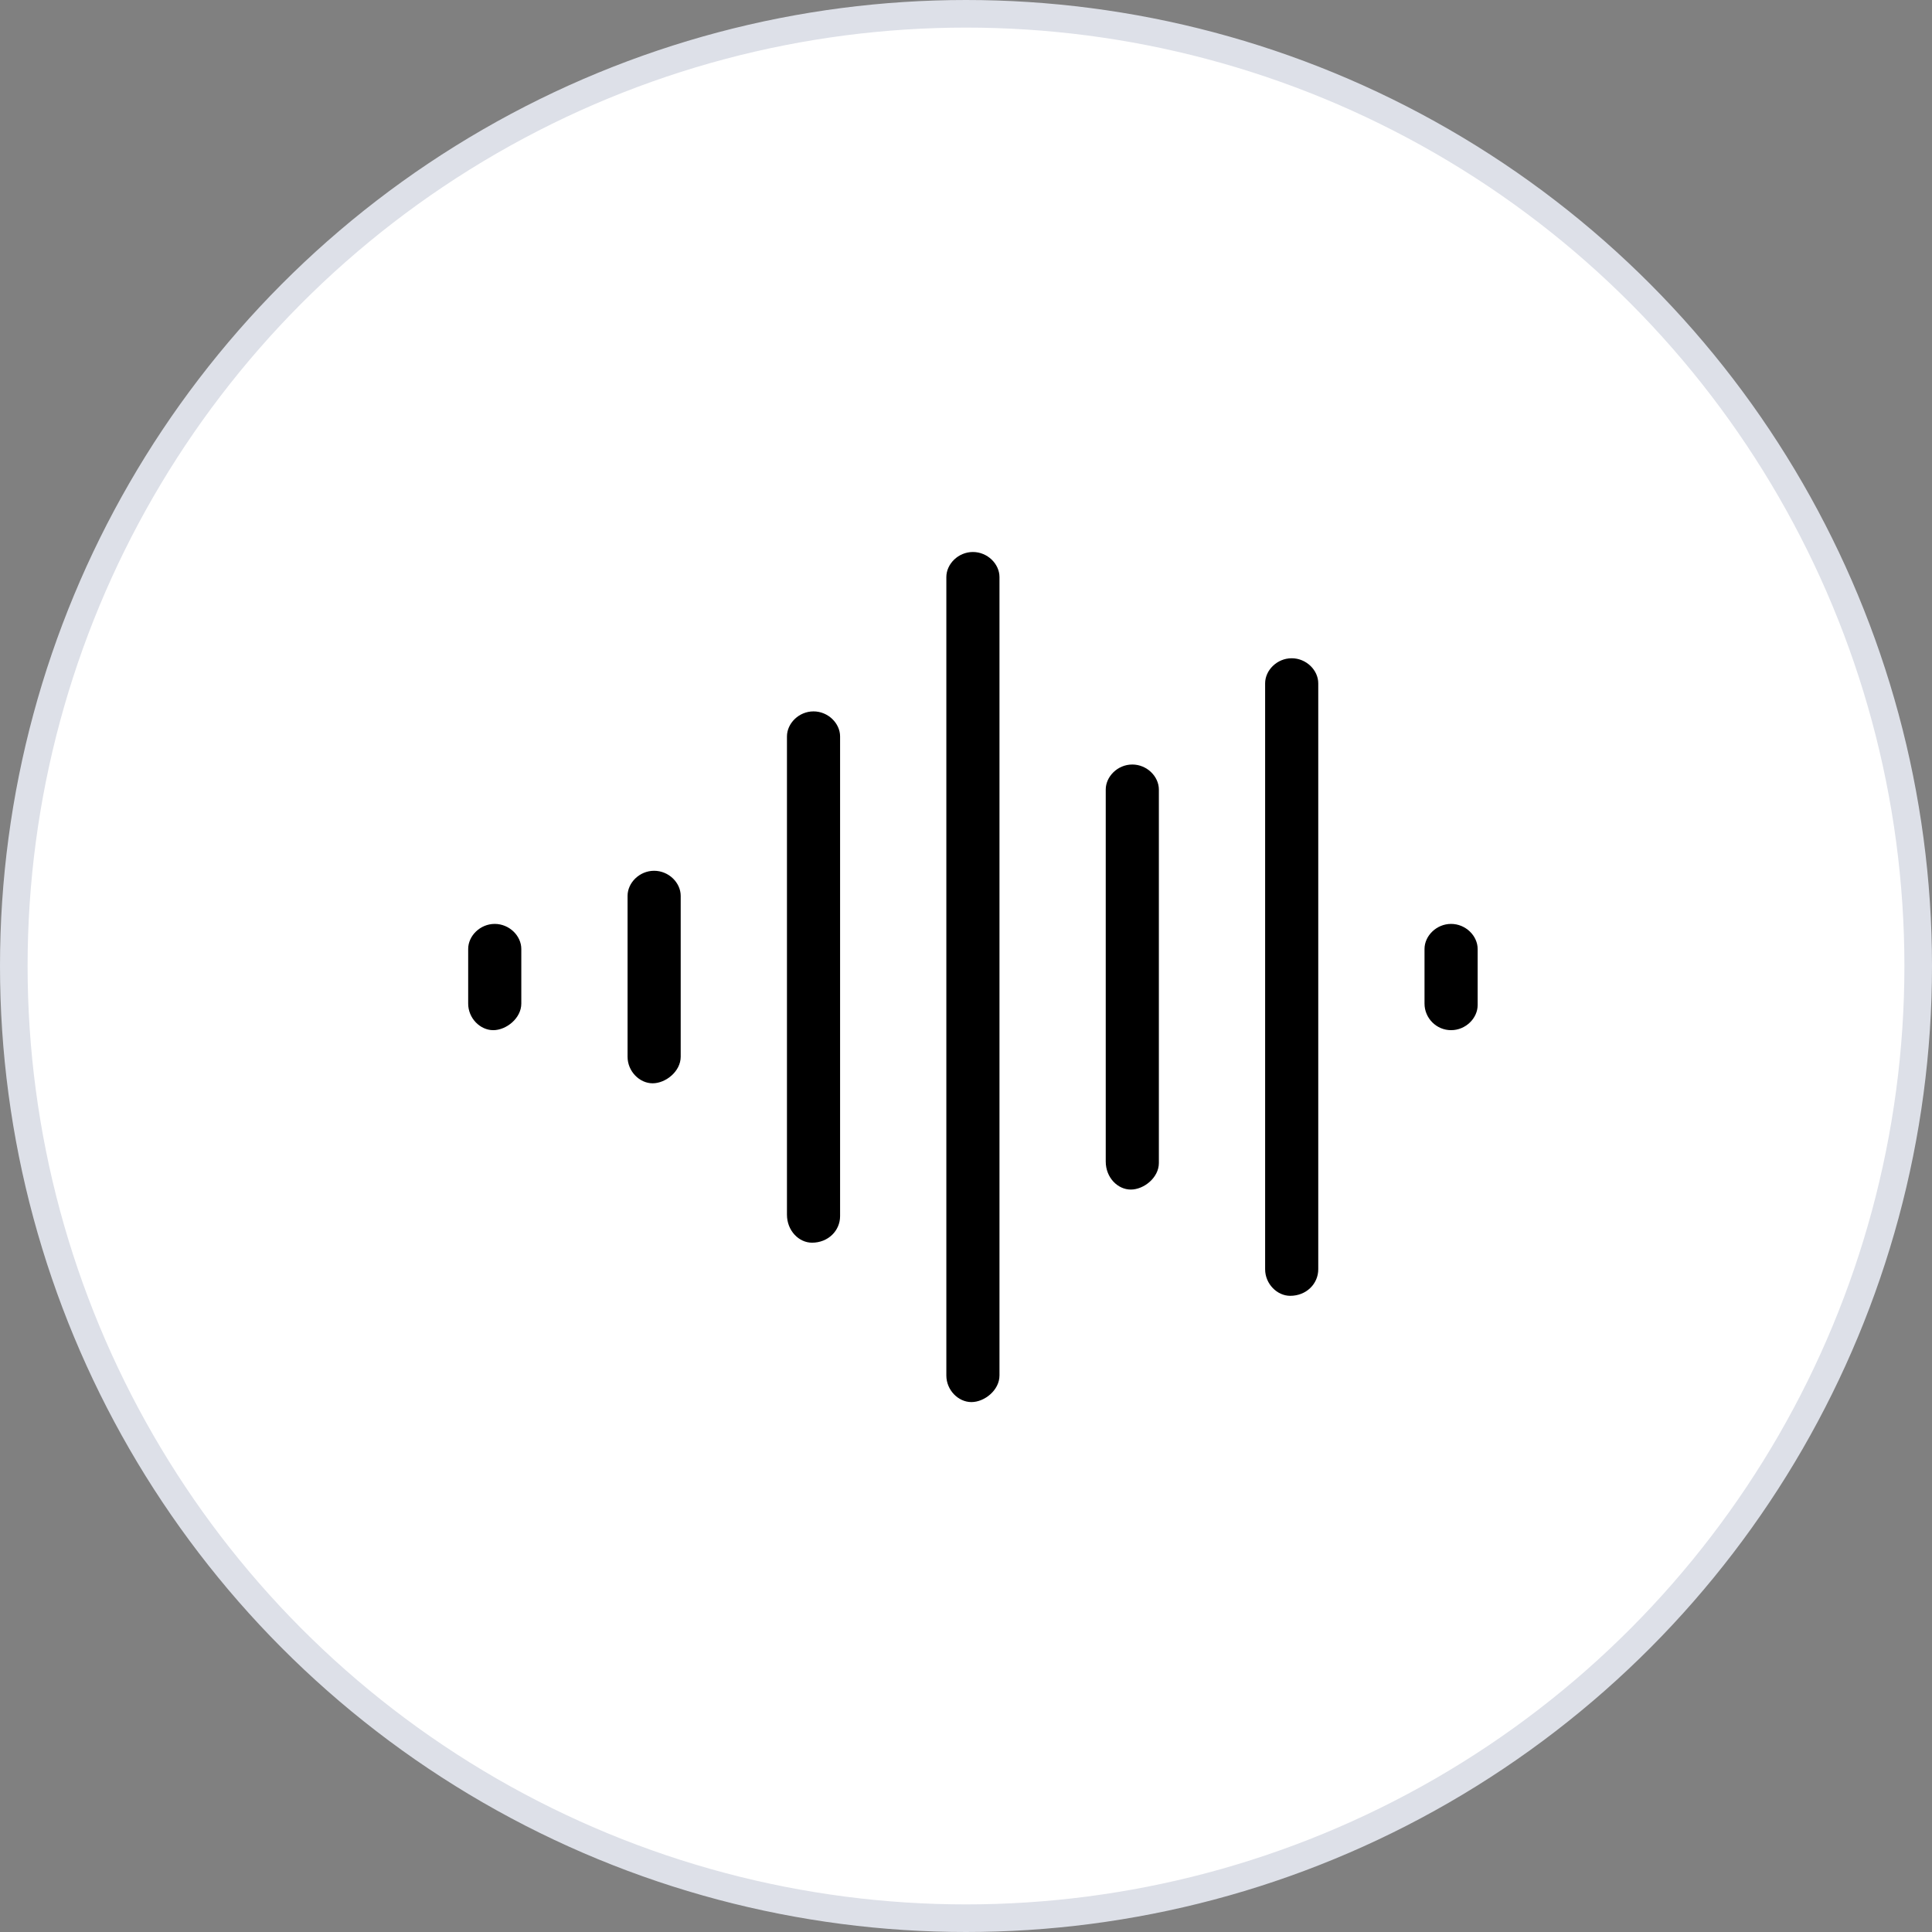
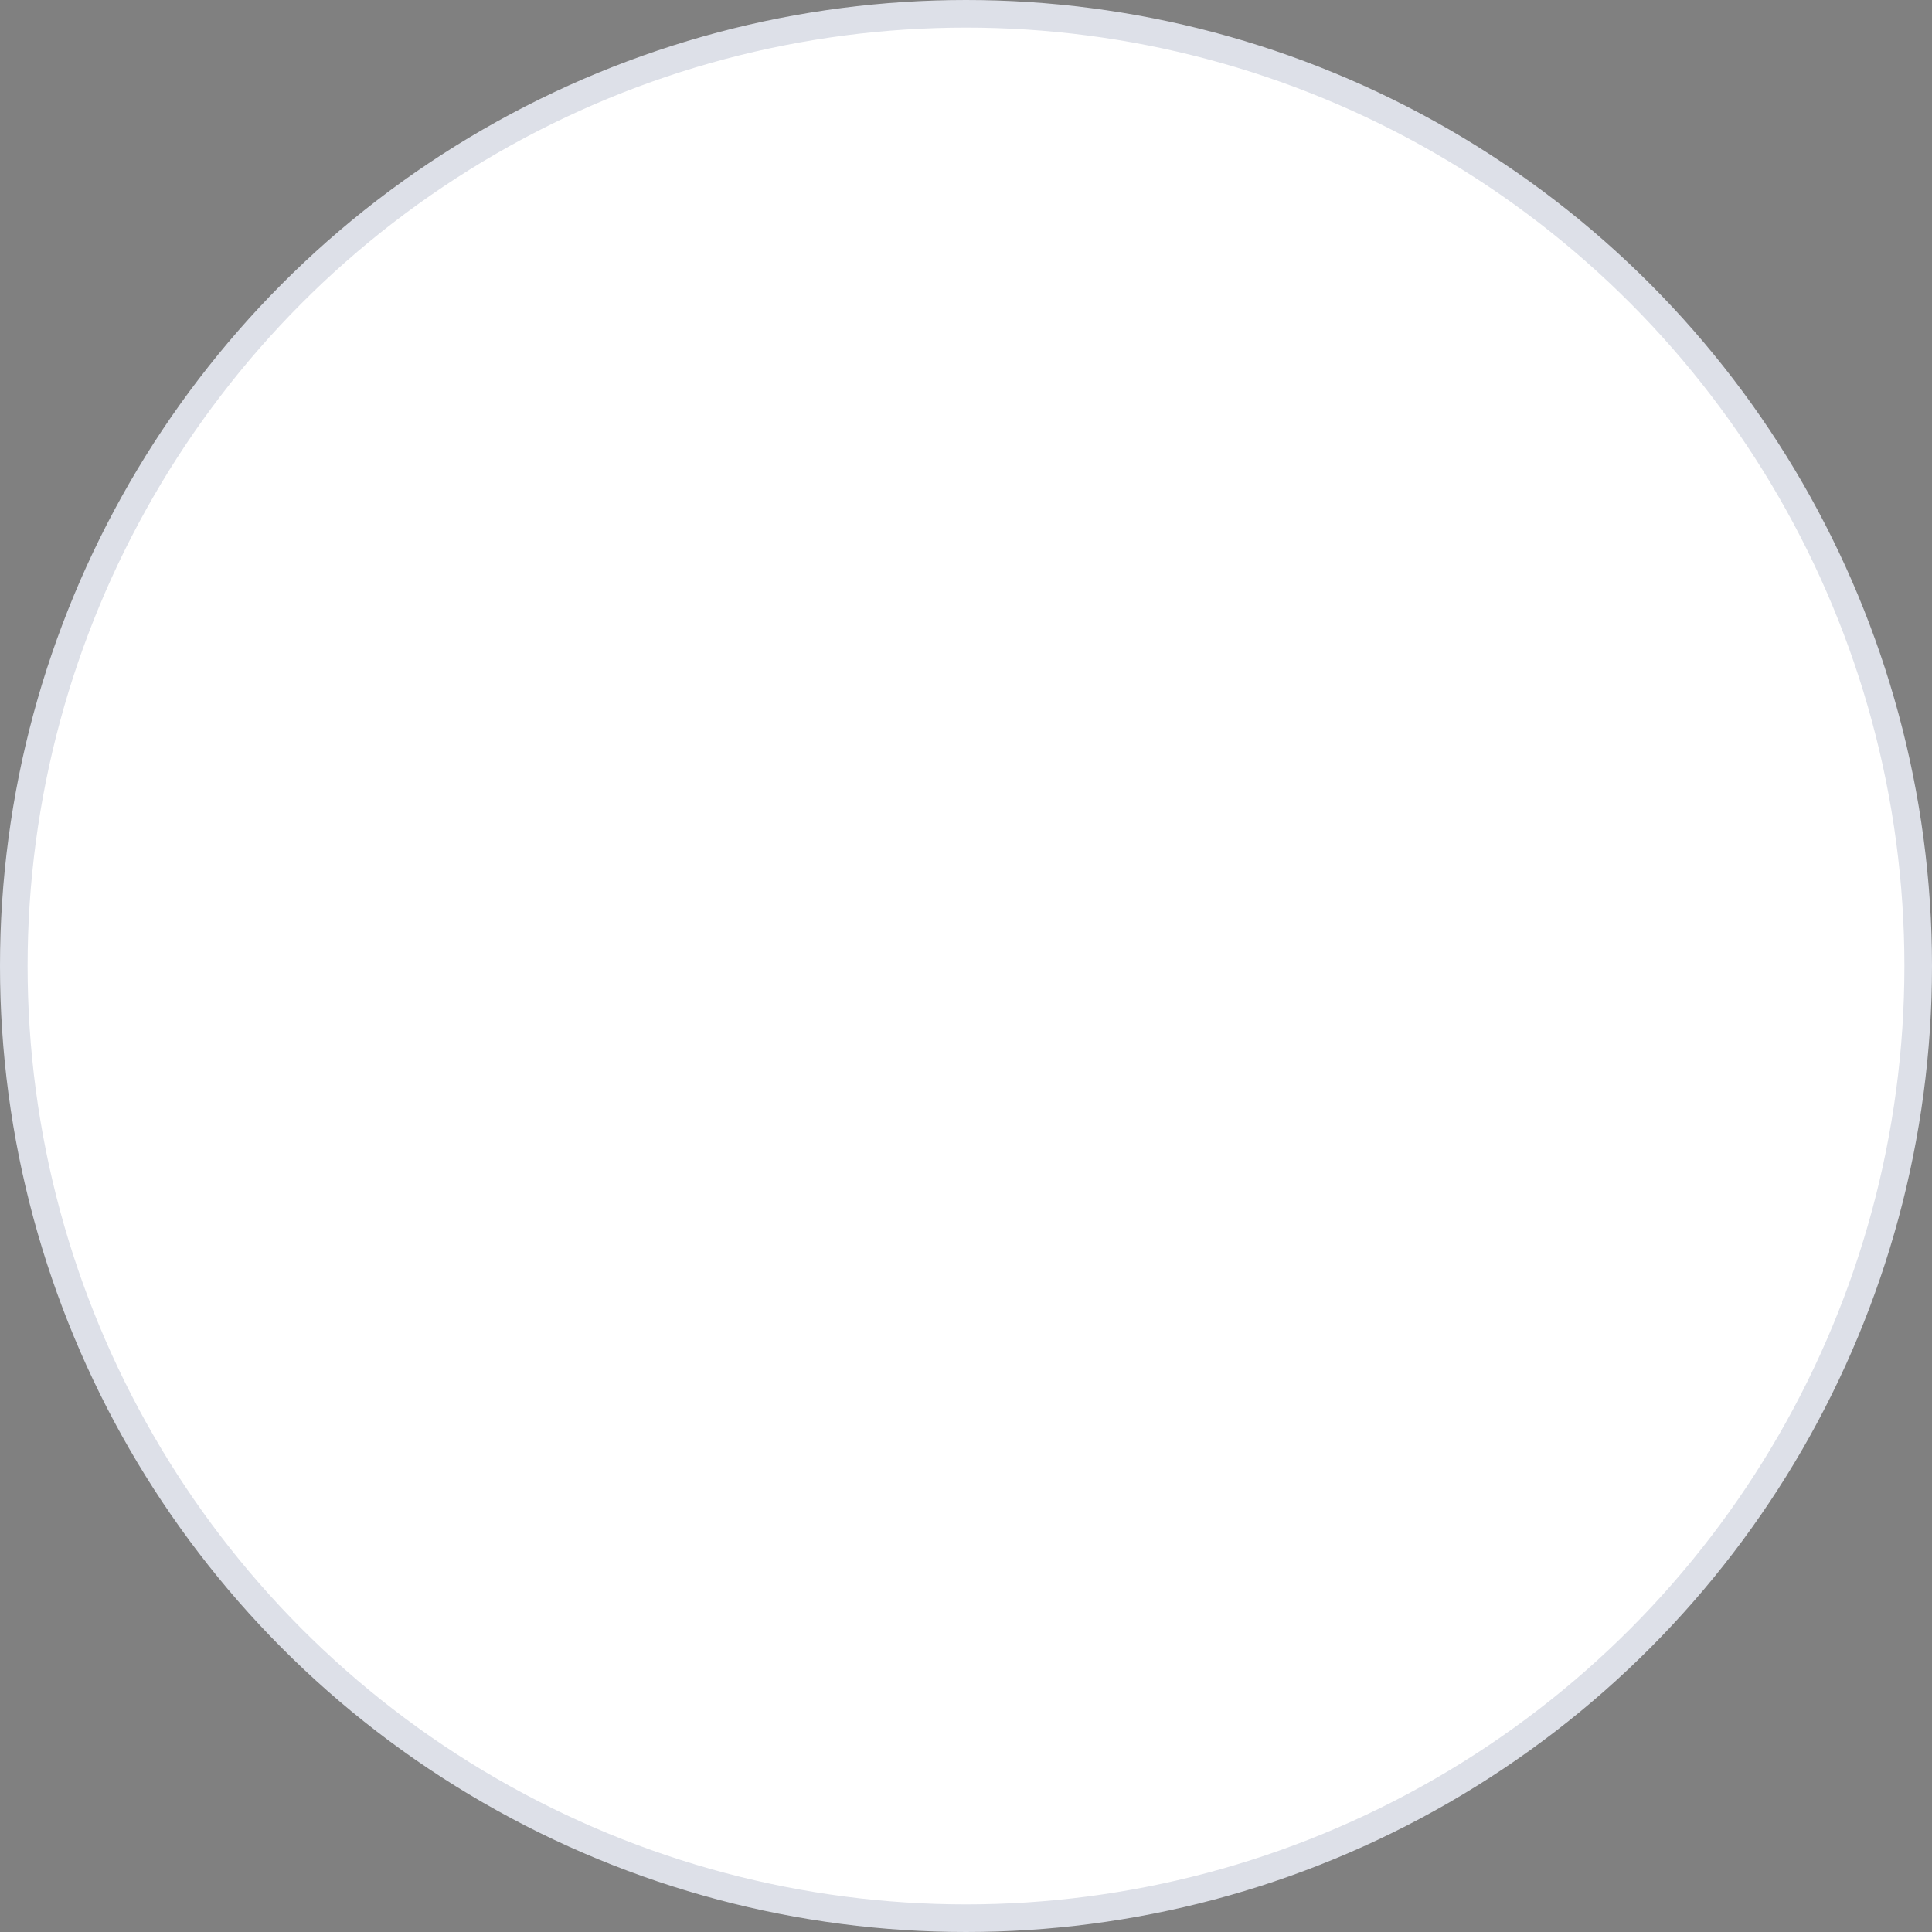
<svg xmlns="http://www.w3.org/2000/svg" width="70" height="70" viewBox="0 0 70 70" fill="none">
  <rect x="0" y="0" width="70" height="70" fill="#808080" stroke="none" />
  <circle cx="35" cy="35" r="34.5" fill="white" stroke="#DDE0E8" />
  <g clip-path="url(#clip0_4610_58)">
-     <path d="M29.475 25.775C28.946 25.775 28.513 26.208 28.513 26.683V44.008C28.513 44.592 28.946 45.025 29.421 45.025C30.005 45.025 30.438 44.592 30.438 44.062V26.683C30.438 26.208 30.005 25.775 29.475 25.775ZM23.7 31.55C23.171 31.55 22.738 31.983 22.738 32.458V38.288C22.738 38.817 23.171 39.25 23.646 39.25C24.122 39.25 24.663 38.817 24.663 38.288V32.458C24.663 31.983 24.23 31.55 23.7 31.55ZM17.925 33.475C17.396 33.475 16.963 33.908 16.963 34.383V36.362C16.963 36.892 17.396 37.325 17.871 37.325C18.346 37.325 18.888 36.892 18.888 36.362V34.383C18.888 33.908 18.455 33.475 17.925 33.475ZM41.025 27.7C40.496 27.7 40.063 28.133 40.063 28.608V42.083C40.063 42.667 40.496 43.1 40.971 43.1C41.447 43.1 41.988 42.667 41.988 42.138V28.608C41.988 28.133 41.555 27.7 41.025 27.7ZM52.575 33.475C52.046 33.475 51.613 33.908 51.613 34.383V36.362C51.613 36.892 52.046 37.325 52.575 37.325C53.105 37.325 53.538 36.892 53.538 36.417V34.383C53.538 33.908 53.105 33.475 52.575 33.475ZM46.8 23.85C46.271 23.85 45.838 24.283 45.838 24.758V45.987C45.838 46.517 46.271 46.95 46.746 46.95C47.33 46.95 47.763 46.517 47.763 45.987V24.758C47.763 24.283 47.33 23.85 46.8 23.85ZM35.25 20C34.721 20 34.288 20.433 34.288 20.908V49.837C34.288 50.367 34.721 50.8 35.196 50.8C35.672 50.8 36.213 50.367 36.213 49.837V20.908C36.213 20.433 35.78 20 35.25 20Z" fill="black" />
-   </g>
+     </g>
  <defs>
    <clipPath id="clip0_4610_58">
      <rect width="38.5" height="30.8" fill="white" transform="translate(16 20)" />
    </clipPath>
  </defs>
</svg>